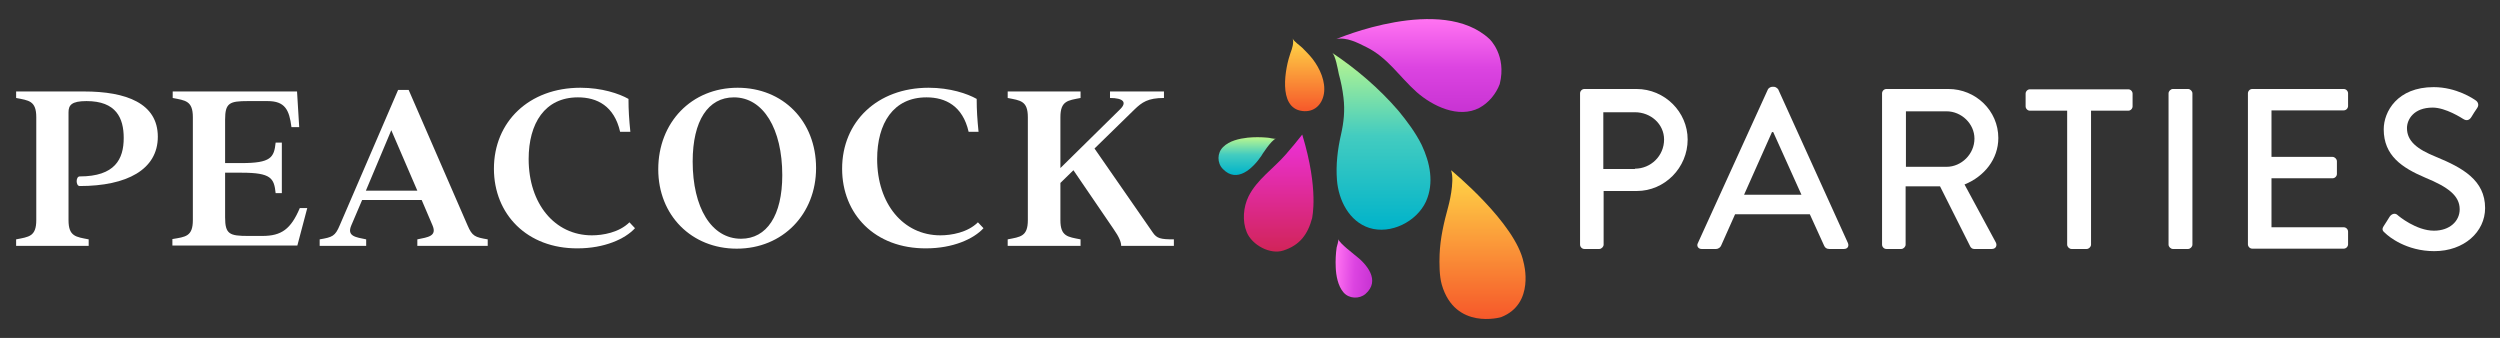
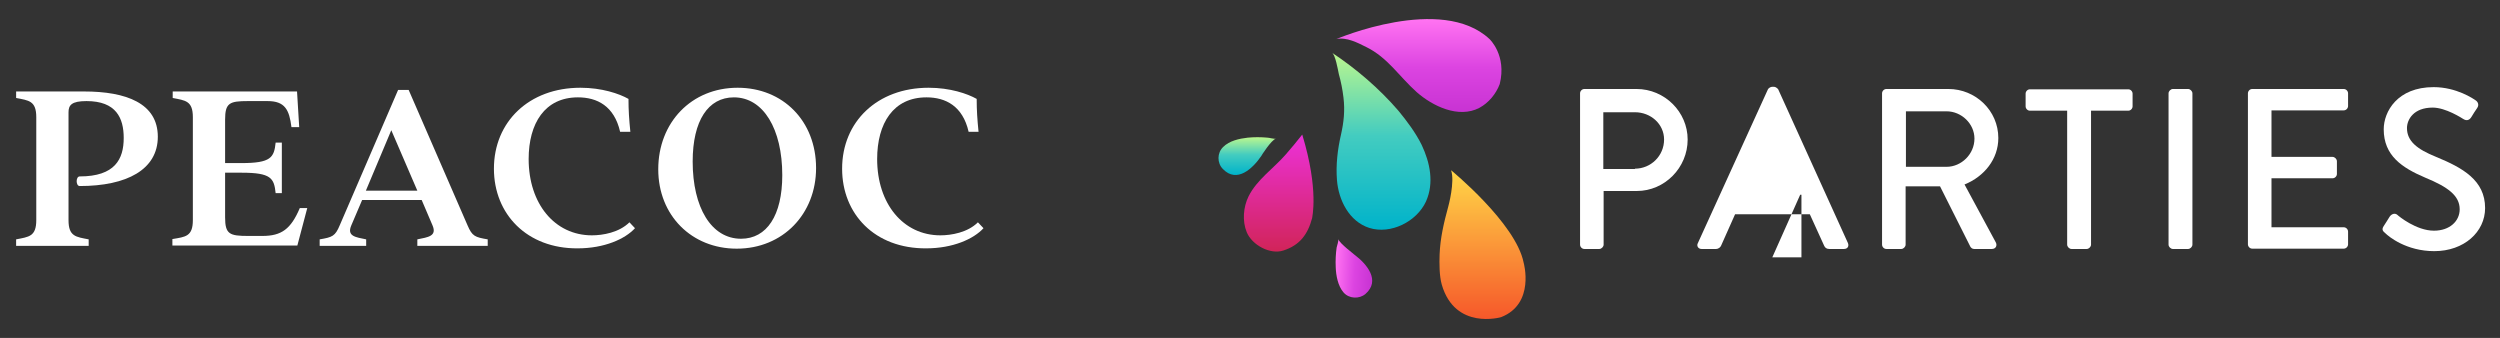
<svg xmlns="http://www.w3.org/2000/svg" version="1.1" id="Layer_1" x="0px" y="0px" viewBox="0 0 806.3 109" style="enable-background:new 0 0 806.3 109;" xml:space="preserve">
  <rect x="0" y="0" width="806.3" height="109" fill="#333333" stroke="none" />
  <style type="text/css">
	.st0{fill:#FFFFFF;}
	.st1{fill:url(#SVGID_1_);}
	.st2{fill:url(#SVGID_00000039094495238827200190000013406092263008594841_);}
	.st3{fill:url(#SVGID_00000057843705134750301510000002050224124949331622_);}
	.st4{fill:url(#SVGID_00000137845537317646695340000001837458358154394300_);}
	.st5{fill:url(#SVGID_00000039131229960235543350000013713099856732932287_);}
	.st6{fill:url(#SVGID_00000071521046061307765480000008653779145452159925_);}
	.st7{fill:url(#SVGID_00000008850722468339950480000014892008484051430813_);}
	.st8{fill:url(#SVGID_00000114757396239157964240000016769772265398685835_);}
	.st9{fill:url(#SVGID_00000073000240538808815240000009422077588387744661_);}
	.st10{fill:url(#SVGID_00000075165004762826710510000003177041772345957807_);}
	.st11{fill:url(#SVGID_00000101814479932105617400000002218207186738758550_);}
	.st12{fill:url(#SVGID_00000004526540719319747550000018436850930728436896_);}
	.st13{fill:url(#SVGID_00000049917817915200591340000016235361102391424683_);}
</style>
  <g>
    <path class="st0" d="M11.7,71V37.8c0-5.3-2.4-5.4-6.5-6.2v-2.1h21.9c13.6,0,23.8,3.8,23.8,14.6c0,10.6-10,15.9-25.2,15.9   c-1.3,0-1.3-3.1,0-3.1c11.4,0,14.2-5.6,14.2-12.4c0-6.4-2.4-11.9-12-11.9c-4.8,0-5.8,1.3-5.8,3.6V71c0,5.3,2.4,5.4,6.5,6.2v2.1H5.2   v-2.1C9.3,76.4,11.7,76.3,11.7,71z" />
    <path class="st0" d="M62.2,71V37.8c0-5.3-2.4-5.4-6.5-6.2v-2.1h40.1l0.7,11.5H94c-0.7-5.6-2.1-8.4-7.7-8.4H80c-6,0-7.4,0.6-7.4,6   v14h5.3c9.5,0,10.5-1.8,11-6.6h2v16.3h-2c-0.5-4.8-1.4-6.6-11-6.6h-5.3v14.4c0,5.4,1.4,6,7.4,6h4.6c6.2,0,9.2-2.2,12.1-9h2.4   l-3.2,12.1H55.6v-2.1C59.8,76.4,62.2,76.3,62.2,71z" />
    <path class="st0" d="M109.6,72.6L128.4,29h3.4l19,43.7c1.5,3.5,2.4,3.8,6.5,4.5v2.1h-22.7v-2.1c3.4-0.7,6.4-1,4.9-4.5l-3.5-8.2   h-19.2l-3.5,8.2c-1.5,3.5,1.4,3.8,4.8,4.5v2.1h-15v-2.1C107.2,76.5,108.1,76.2,109.6,72.6z M134.6,61.5L126.2,42L118,61.5H134.6z" />
    <path class="st0" d="M159.3,54.4c0-15.1,11.3-26.1,27.9-26.1c6.9,0,12.5,1.9,15.5,3.6c0,3.7,0.2,6.6,0.6,10.6H200   c-1.9-8.3-7.4-11.1-13.6-11.1c-10.7,0-15.9,8.4-15.9,19.9c0,14.4,8.4,24.6,20.4,24.6c3.5,0,8.8-0.9,12.1-4.2l1.8,1.9   c-3.2,3.5-9.9,6.5-18.5,6.5C170,80.2,159.3,69.1,159.3,54.4z" />
    <path class="st0" d="M212.3,54.6c0-15.1,10.7-26.3,25.6-26.3c14.6,0,25.3,10.7,25.3,25.9c0,14.8-10.7,26-25.6,26   C223.1,80.2,212.3,69.5,212.3,54.6z M239,77c8.3,0,13.3-7.5,13.3-20.5c0-14.9-6.1-25.1-15.6-25.1c-8.3,0-13.3,7.5-13.3,20.7   C223.4,66.9,229.4,77,239,77z" />
    <path class="st0" d="M271.6,54.4c0-15.1,11.3-26.1,27.9-26.1c6.9,0,12.5,1.9,15.5,3.6c0,3.7,0.2,6.6,0.6,10.6h-3.2   c-1.9-8.3-7.4-11.1-13.6-11.1c-10.7,0-15.9,8.4-15.9,19.9c0,14.4,8.4,24.6,20.4,24.6c3.5,0,8.8-0.9,12.1-4.2l1.8,1.9   c-3.2,3.5-9.9,6.5-18.5,6.5C282.2,80.2,271.6,69.1,271.6,54.4z" />
-     <path class="st0" d="M331.5,71V37.8c0-5.3-2.4-5.4-6.5-6.2v-2.1h23.5v2.1c-4.1,0.8-6.5,0.9-6.5,6.2v16.4l19.2-18.9   c2.4-2.3,1.1-3.7-3.2-3.7v-2.1h17.4v2.1c-5.2,0-7.1,1.4-9.5,3.7l-12.9,12.6L371.8,75c1.3,1.9,2.5,2.2,6.8,2.2v2.1h-17   c0-1.2-0.6-2.8-2.5-5.5l-12.9-18.9L342,59v12c0,5.3,2.4,5.4,6.5,6.2v2.1H325v-2.1C329.1,76.4,331.5,76.3,331.5,71z" />
  </g>
  <g>
    <path class="st0" d="M509.6,30.1c0-0.7,0.6-1.4,1.4-1.4h16.8c9.1,0,16.5,7.4,16.5,16.3c0,9.1-7.4,16.6-16.4,16.6h-10.7v17.3   c0,0.7-0.7,1.4-1.4,1.4H511c-0.8,0-1.4-0.7-1.4-1.4V30.1z M527.3,54.4c5.1,0,9.4-4.1,9.4-9.4c0-5-4.3-8.8-9.4-8.8h-10.2v18.3H527.3   z" />
-     <path class="st0" d="M547.6,78.4l22.6-49.6c0.2-0.4,0.9-0.8,1.3-0.8h0.7c0.4,0,1,0.4,1.3,0.8l22.5,49.6c0.4,1-0.1,1.9-1.3,1.9H590   c-0.9,0-1.4-0.4-1.7-1.1l-4.6-10.1h-24.1c-1.5,3.4-3,6.7-4.5,10.1c-0.2,0.5-0.8,1.1-1.7,1.1h-4.6C547.7,80.3,547.1,79.3,547.6,78.4   z M581,62.8l-9.1-20.2h-0.4l-9,20.2H581z" />
+     <path class="st0" d="M547.6,78.4l22.6-49.6c0.2-0.4,0.9-0.8,1.3-0.8h0.7c0.4,0,1,0.4,1.3,0.8l22.5,49.6c0.4,1-0.1,1.9-1.3,1.9H590   c-0.9,0-1.4-0.4-1.7-1.1l-4.6-10.1h-24.1c-1.5,3.4-3,6.7-4.5,10.1c-0.2,0.5-0.8,1.1-1.7,1.1h-4.6C547.7,80.3,547.1,79.3,547.6,78.4   z M581,62.8h-0.4l-9,20.2H581z" />
    <path class="st0" d="M607,30.1c0-0.7,0.6-1.4,1.4-1.4h20c8.8,0,16.1,7,16.1,15.8c0,6.8-4.5,12.4-10.9,15l10.1,18.7   c0.5,1,0,2.1-1.3,2.1h-5.7c-0.6,0-1-0.4-1.2-0.7l-9.8-19.5h-11.1v18.8c0,0.7-0.7,1.4-1.4,1.4h-4.8c-0.8,0-1.4-0.7-1.4-1.4V30.1z    M627.8,53.8c4.8,0,9-4.1,9-9.1c0-4.8-4.2-8.8-9-8.8h-13.1v17.9H627.8z" />
    <path class="st0" d="M666.7,35.7h-12c-0.8,0-1.4-0.7-1.4-1.4v-4.1c0-0.7,0.6-1.4,1.4-1.4h31.7c0.8,0,1.4,0.7,1.4,1.4v4.1   c0,0.7-0.6,1.4-1.4,1.4h-12v43.2c0,0.7-0.7,1.4-1.4,1.4h-4.9c-0.7,0-1.4-0.7-1.4-1.4V35.7z" />
    <path class="st0" d="M699.4,30.1c0-0.7,0.7-1.4,1.4-1.4h4.9c0.7,0,1.4,0.7,1.4,1.4v48.8c0,0.7-0.7,1.4-1.4,1.4h-4.9   c-0.7,0-1.4-0.7-1.4-1.4V30.1z" />
    <path class="st0" d="M725,30.1c0-0.7,0.6-1.4,1.4-1.4h29.5c0.8,0,1.4,0.7,1.4,1.4v4.1c0,0.7-0.6,1.4-1.4,1.4h-23.3v15h19.7   c0.7,0,1.4,0.7,1.4,1.4v4.1c0,0.8-0.7,1.4-1.4,1.4h-19.7v15.8h23.3c0.8,0,1.4,0.7,1.4,1.4v4.1c0,0.7-0.6,1.4-1.4,1.4h-29.5   c-0.8,0-1.4-0.7-1.4-1.4V30.1z" />
    <path class="st0" d="M768.8,72.9c0.7-1,1.3-2.1,1.9-3s1.7-1.3,2.5-0.6c0.4,0.4,6.1,5.1,11.8,5.1c5.1,0,8.3-3.1,8.3-6.9   c0-4.4-3.8-7.2-11.1-10.2c-7.5-3.2-13.4-7.1-13.4-15.6c0-5.7,4.4-13.6,16.1-13.6c7.4,0,12.9,3.8,13.6,4.3c0.6,0.4,1.2,1.4,0.4,2.5   c-0.6,0.9-1.3,1.9-1.8,2.8c-0.6,1-1.5,1.4-2.6,0.7c-0.5-0.3-5.7-3.7-9.9-3.7c-6.2,0-8.3,3.9-8.3,6.6c0,4.2,3.2,6.8,9.4,9.3   c8.5,3.5,15.8,7.5,15.8,16.5c0,7.7-6.8,13.9-16.4,13.9c-9,0-14.7-4.7-15.8-5.8C768.6,74.6,768,74.1,768.8,72.9z" />
  </g>
  <g>
    <linearGradient id="SVGID_1_" gradientUnits="userSpaceOnUse" x1="243.078" y1="6.159" x2="243.078" y2="36.087" gradientTransform="matrix(-1 0 0 1 700.75 0)">
      <stop offset="1.431609e-02" style="stop-color:#FF72F1" />
      <stop offset="0.524" style="stop-color:#DC44E1" />
      <stop offset="1" style="stop-color:#C833D3" />
    </linearGradient>
    <path class="st1" d="M440.7,15.2c6.9,3.4,10.6,9.5,16.2,14.5c5.1,4.5,13.5,8.6,20.2,5.1c3-1.6,5.4-4.5,6.6-7.7   c2.3-9.3-3.3-14.5-3.3-14.5c-15.5-14.5-49.4,0-49.4,0C434.3,11.9,437.9,13.8,440.7,15.2z" />
    <linearGradient id="SVGID_00000173843012425010453680000009796165053000604033_" gradientUnits="userSpaceOnUse" x1="279.935" y1="12.384" x2="279.935" y2="35.84" gradientTransform="matrix(-1 0 0 1 700.75 0)">
      <stop offset="1.431661e-02" style="stop-color:#FFD547" />
      <stop offset="1" style="stop-color:#F6582A" />
    </linearGradient>
-     <path style="fill:url(#SVGID_00000173843012425010453680000009796165053000604033_);" d="M416.2,17.1c-1.6,4.5-4.3,17.7,3.8,18.7   c3.8,0.5,6.4-2,7-5.6c0.6-3.9-1.3-8.1-3.6-11.1c-1-1.3-2.2-2.5-3.4-3.7c-0.7-0.7-2.7-2-3.1-3C417.4,13.7,416.7,15.8,416.2,17.1z" />
    <linearGradient id="SVGID_00000158736146354576269690000001685404094567568261_" gradientUnits="userSpaceOnUse" x1="255.365" y1="17.002" x2="255.365" y2="74.091" gradientTransform="matrix(-1 0 0 1 700.75 0)">
      <stop offset="1.088000e-02" style="stop-color:#B9F68F" />
      <stop offset="0.469" style="stop-color:#43CCC0" />
      <stop offset="0.998" style="stop-color:#00B3CA" />
    </linearGradient>
    <path style="fill:url(#SVGID_00000158736146354576269690000001685404094567568261_);" d="M429.6,17c1.1,0.7,1.9,5.5,2.2,6.9   c0.7,2.5,1.2,5,1.5,7.6c0.5,4.2,0.1,7.9-0.8,11.9c-1.1,4.8-1.7,9.8-1.3,14.7c0.5,6.4,3.9,13.3,10.4,15.4c6.9,2.2,15.3-2,18.3-8.5   c2.7-6,1.3-12.6-1.4-18.3c-2-4-4.7-7.6-7.5-11C444.7,28.4,437.4,22.2,429.6,17z" />
    <linearGradient id="SVGID_00000043434678623094869250000008342903741385748108_" gradientUnits="userSpaceOnUse" x1="222.648" y1="54.866" x2="222.648" y2="102.857" gradientTransform="matrix(-1 0 0 1 700.75 0)">
      <stop offset="1.431609e-02" style="stop-color:#FFD547" />
      <stop offset="1" style="stop-color:#F6582A" />
    </linearGradient>
    <path style="fill:url(#SVGID_00000043434678623094869250000008342903741385748108_);" d="M467.1,66.6c-1.4,5.1-2.6,10.2-2.8,15.5   c-0.1,2.9-0.1,6.9,0.7,9.7c4.3,14.8,19.1,10.5,19.1,10.5c11.1-4.3,7.3-17.6,7.3-17.6C488.9,72,468,54.9,468,54.9   C469.3,58.6,467.1,66.6,467.1,66.6z" />
    <linearGradient id="SVGID_00000035505944814949023920000009148183316979202199_" gradientUnits="userSpaceOnUse" x1="265.278" y1="94.651" x2="265.278" y2="106.827" gradientTransform="matrix(-5.740373e-02 0.998 0.998 5.740373e-02 351.359 -183.981)">
      <stop offset="1.431609e-02" style="stop-color:#FF72F1" />
      <stop offset="0.524" style="stop-color:#DC44E1" />
      <stop offset="1" style="stop-color:#C833D3" />
    </linearGradient>
    <path style="fill:url(#SVGID_00000035505944814949023920000009148183316979202199_);" d="M431.6,77.1c0.2,0.6-0.4,2.1-0.5,2.7   c-0.3,2.1-0.4,4.2-0.3,6.4c0.1,2.7,0.7,6,2.5,8.1c1.8,2.1,5.1,2.2,7.1,0.5c4.9-4.3,0.5-9.6-3.5-12.6   C436.9,82.1,432.1,78.6,431.6,77.1z" />
    <linearGradient id="SVGID_00000037662018315511181260000012699053358918445750_" gradientUnits="userSpaceOnUse" x1="288.384" y1="43.43" x2="288.384" y2="81.118" gradientTransform="matrix(-1 0 0 1 700.75 0)">
      <stop offset="1.259829e-02" style="stop-color:#EC31D8" />
      <stop offset="1" style="stop-color:#D12459" />
    </linearGradient>
    <path style="fill:url(#SVGID_00000037662018315511181260000012699053358918445750_);" d="M420,43.4c-1.7,2.2-3.5,4.3-5.3,6.4   c-3.9,4.5-9.3,8.1-12,13.5c-1.7,3.4-2.1,8-0.6,11.6c1.7,4.1,7.5,7.3,11.8,5.9c5.3-1.7,7.9-5.2,9.3-10.5   C423.1,70.3,425.5,61.5,420,43.4z" />
    <linearGradient id="SVGID_00000048483668822591736970000006645733443533276350_" gradientUnits="userSpaceOnUse" x1="298.524" y1="44.229" x2="298.524" y2="56.406" gradientTransform="matrix(-1 0 0 1 700.75 0)">
      <stop offset="1.088000e-02" style="stop-color:#B9F68F" />
      <stop offset="0.469" style="stop-color:#43CCC0" />
      <stop offset="0.998" style="stop-color:#00B3CA" />
    </linearGradient>
    <path style="fill:url(#SVGID_00000048483668822591736970000006645733443533276350_);" d="M411.5,44.7c-0.6,0.2-2.1-0.3-2.7-0.3   c-2.1-0.2-4.3-0.2-6.4,0c-2.7,0.3-5.9,1-7.9,3c-2,1.9-2,5.2-0.1,7.1c4.5,4.7,9.6-0.1,12.4-4.2C406.8,50.2,410,45.2,411.5,44.7z" />
  </g>
</svg>